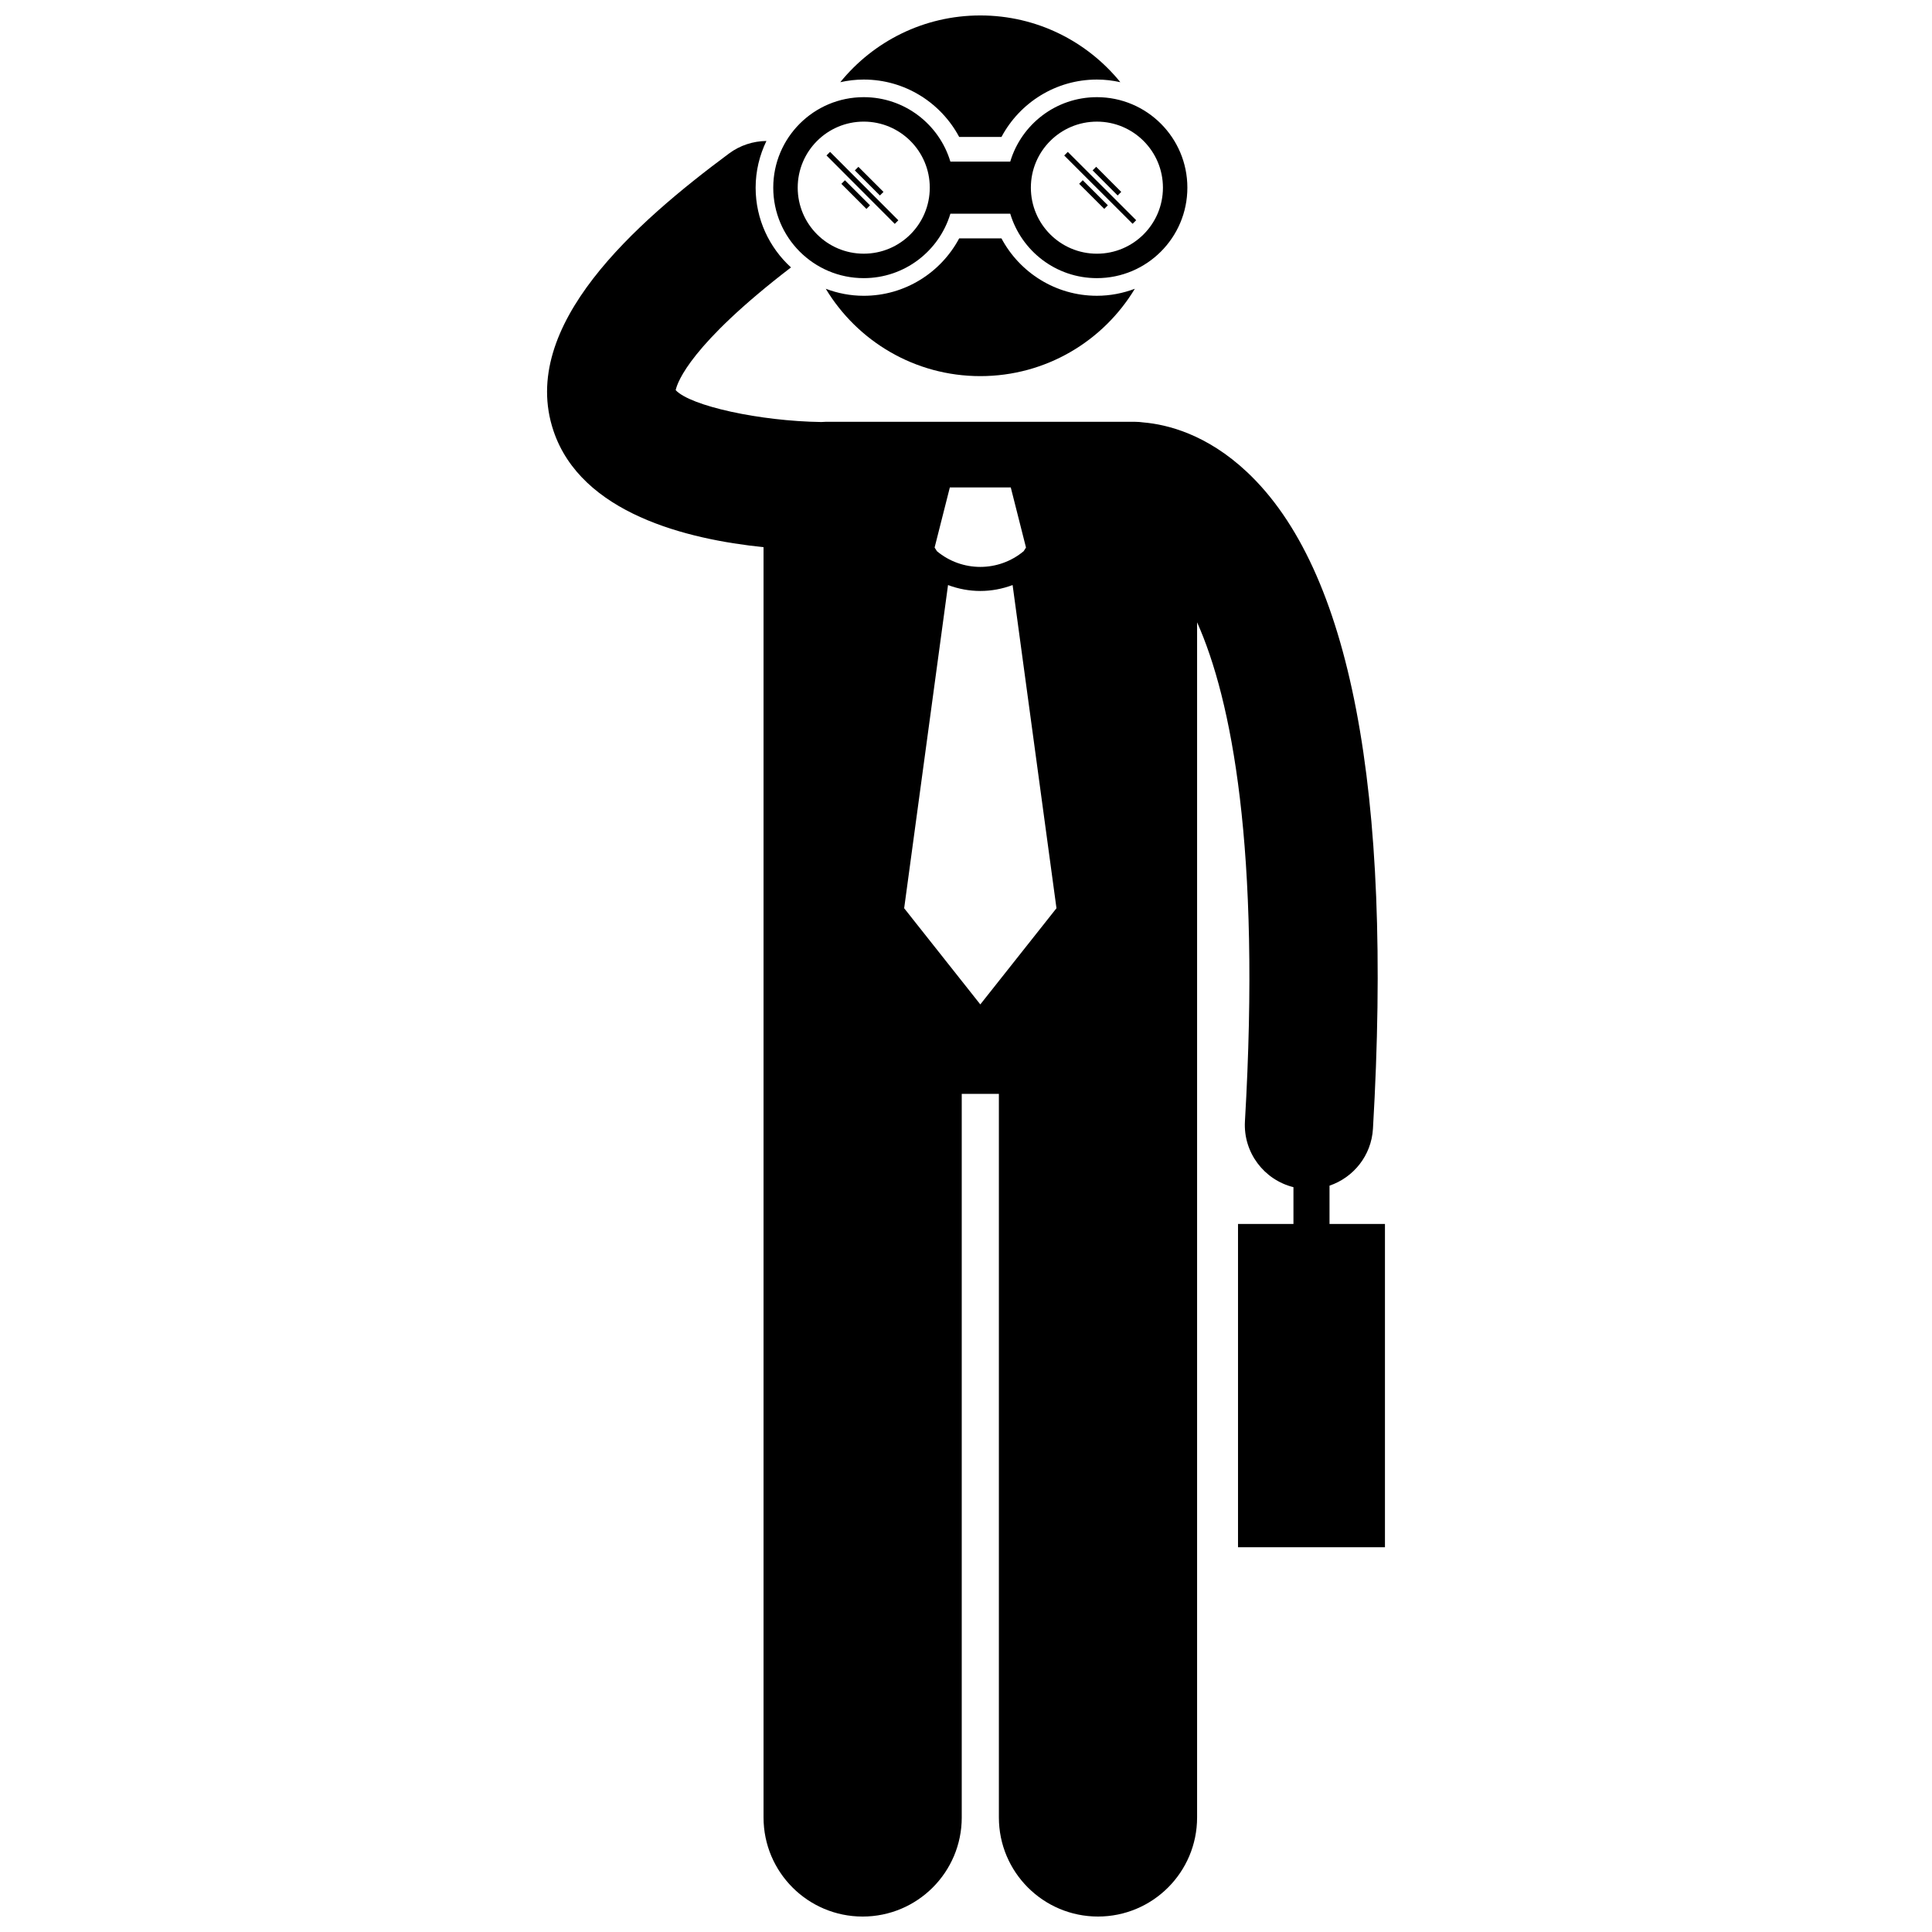
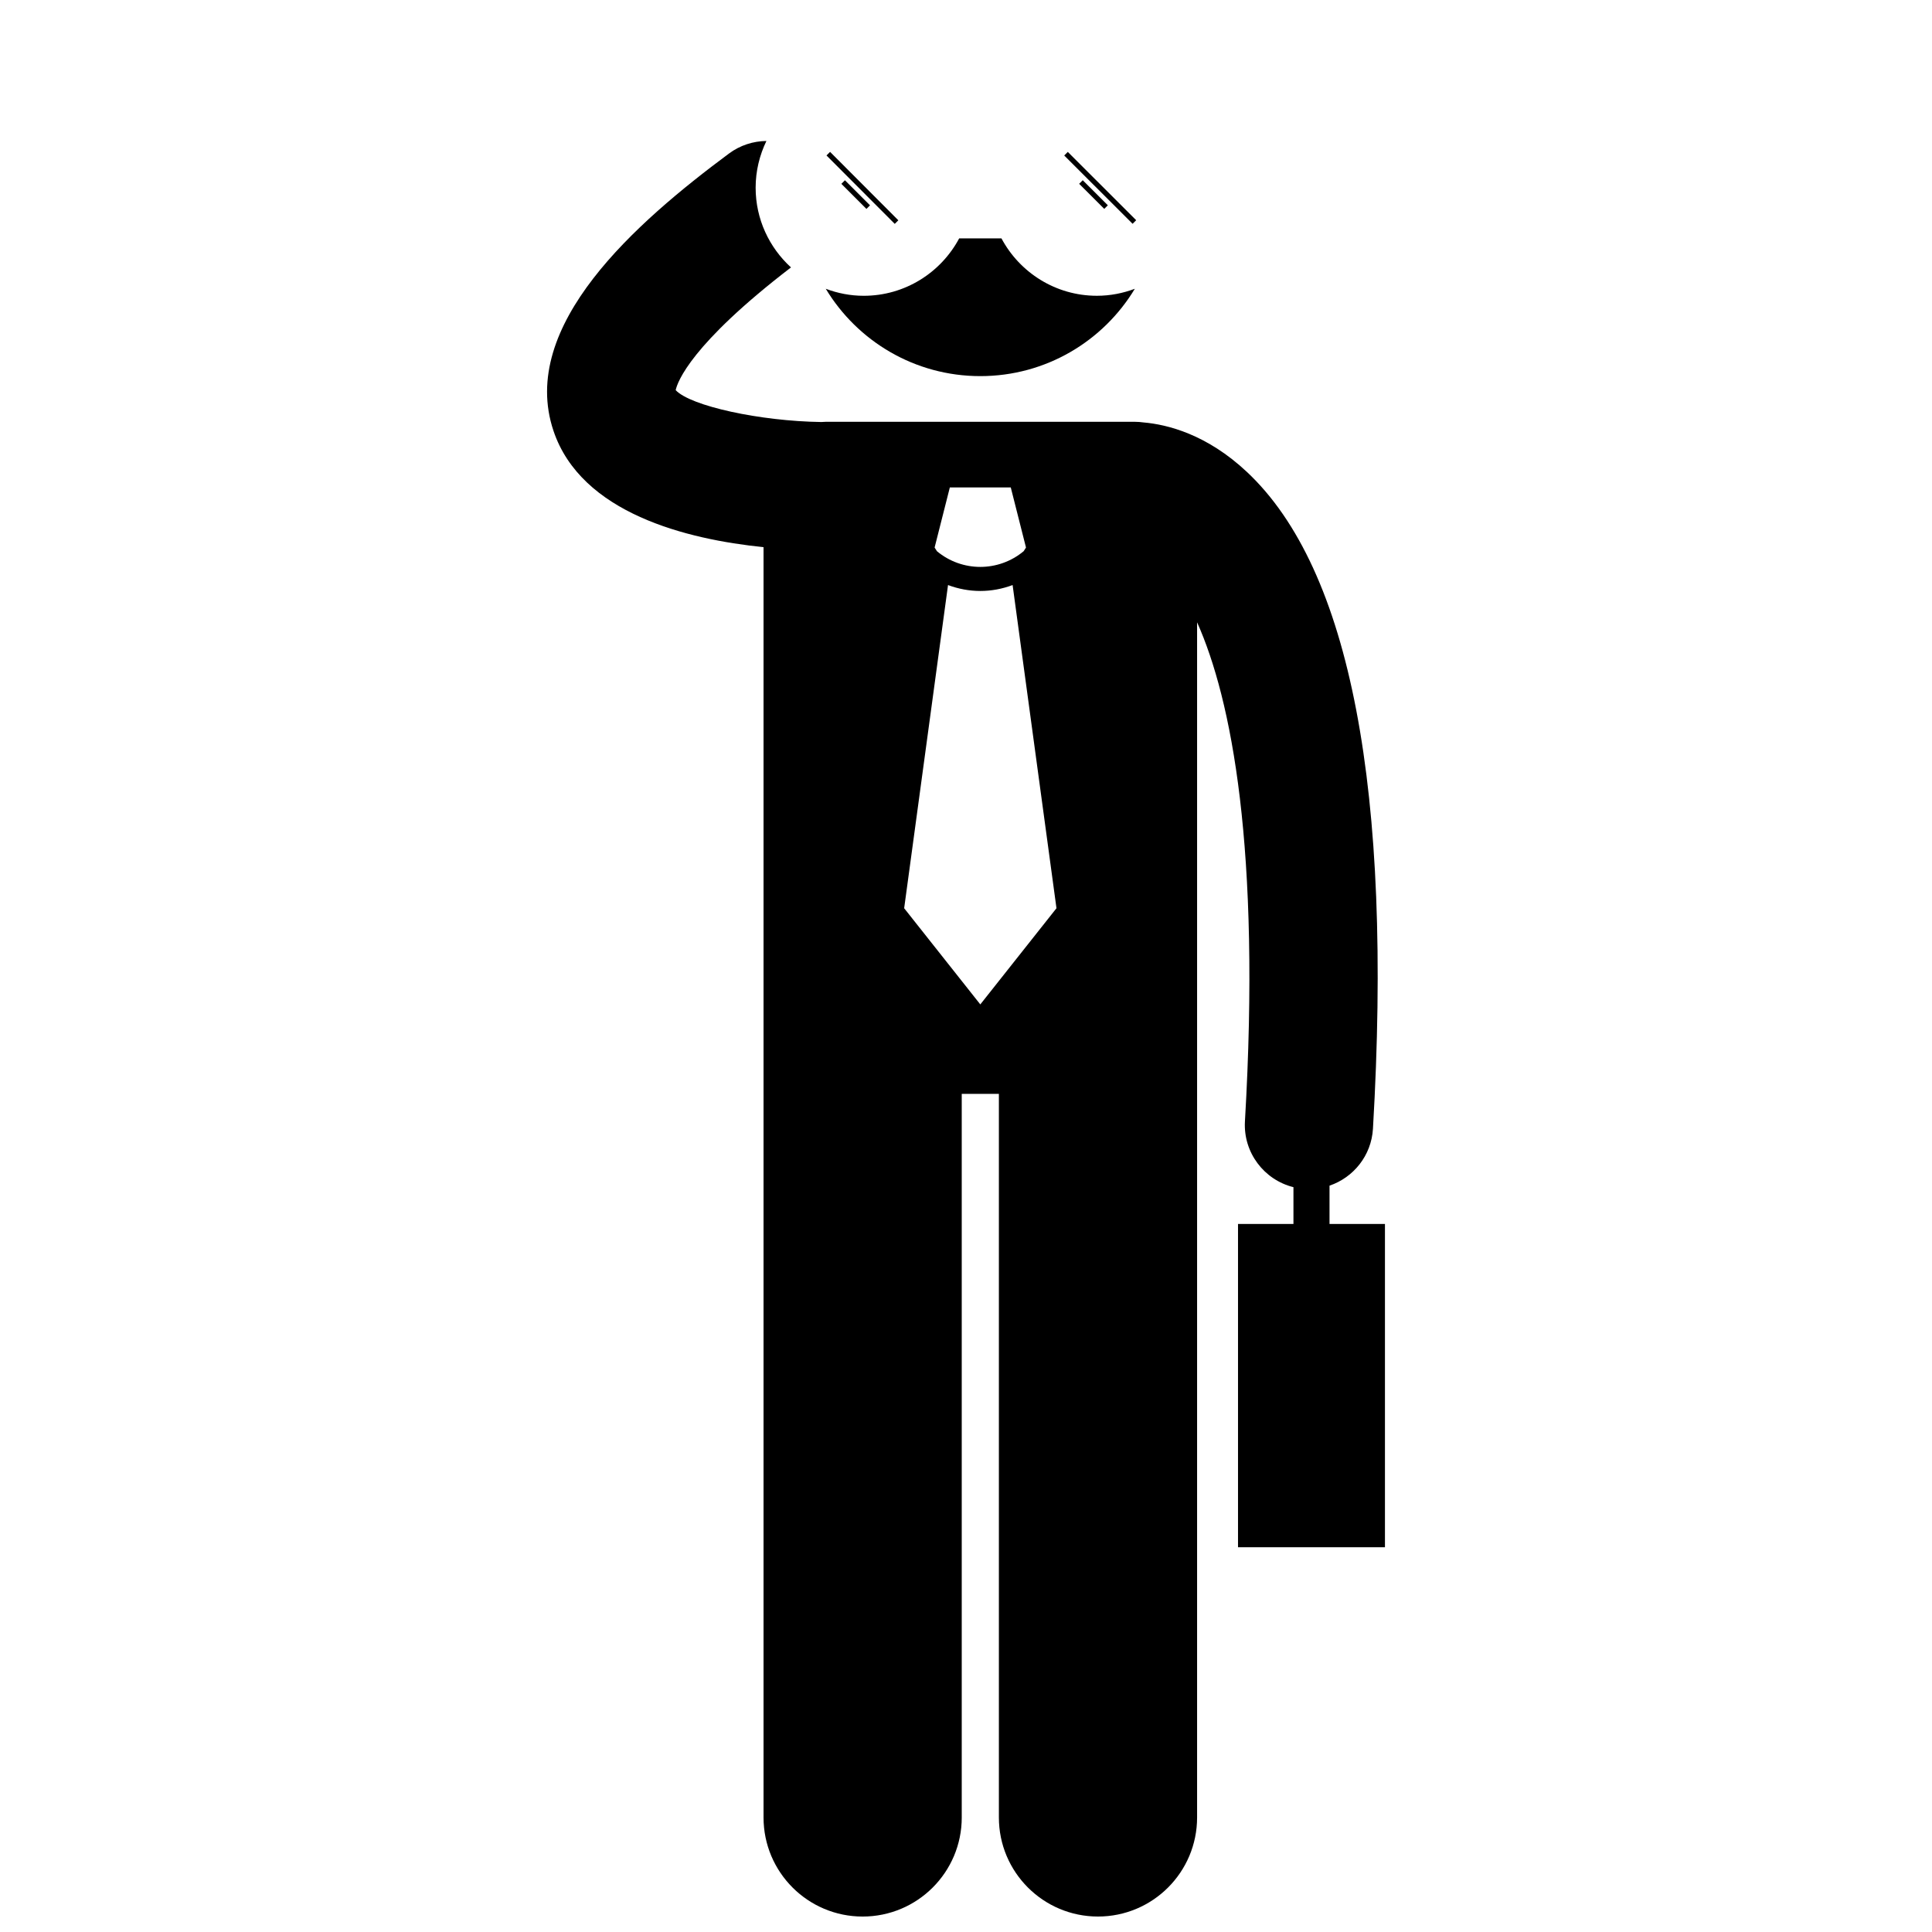
<svg xmlns="http://www.w3.org/2000/svg" width="800px" height="800px" version="1.1" viewBox="144 144 512 512">
  <defs>
    <clipPath id="b">
      <path d="m288 181h224v470.9h-224z" />
    </clipPath>
    <clipPath id="a">
      <path d="m366 148.09h75v32.906h-75z" />
    </clipPath>
  </defs>
  <g clip-path="url(#b)">
    <path d="m398.87 625.64v-191.75h9.844v191.75c0 14.508 11.762 26.262 26.262 26.262 14.504 0 26.266-11.754 26.266-26.262v-316.72c9.117 20.375 16.906 59.973 12.68 132.22-0.484 8.297 5.074 15.539 12.855 17.473v9.746h-14.691v85.672h38.941v-85.672h-14.691v-10.148c6.356-2.156 11.098-7.977 11.512-15.086 5.25-89.738-5.977-148.29-33.363-174.02-10.648-10.008-21.094-12.609-27.465-13.156-0.723-0.098-1.449-0.164-2.199-0.164h-82.059c-0.371 0-0.738 0.031-1.105 0.055-16.223-0.223-34.656-4.227-38.594-8.449 0.465-2.172 4.008-12.152 30.555-32.523-5.738-5.242-9.367-12.758-9.367-21.125 0-4.438 1.047-8.629 2.856-12.383-3.461 0.039-6.941 1.113-9.93 3.336-24.465 18.172-55.898 45.562-46.496 73.492 7.359 21.855 35.328 28.746 55.664 30.816v336.64c0 14.508 11.762 26.262 26.262 26.262 14.504 0 26.266-11.754 26.266-26.262zm4.922-215.46-20.18-25.488 11.625-85.648c2.754 1.031 5.656 1.57 8.555 1.57h0.004 0.012c2.894 0 5.789-0.539 8.543-1.57l11.625 85.648zm-8.074-137.01h16.145l4.035 15.93-0.613 0.969c-3.328 2.773-7.402 4.164-11.496 4.168-4.094-0.004-8.164-1.391-11.488-4.16l-0.621-0.977z" />
  </g>
  <path d="m409.4 207.18h-11.211c-4.824 9.039-14.348 15.207-25.289 15.207-3.547 0-6.93-0.676-10.062-1.859 8.367 13.871 23.574 23.148 40.953 23.148 17.379 0 32.59-9.277 40.953-23.148-3.137 1.18-6.516 1.855-10.055 1.855-10.941 0.004-20.465-6.168-25.289-15.203z" />
  <g clip-path="url(#a)">
-     <path d="m398.19 180.29h11.211c4.824-9.039 14.348-15.207 25.289-15.207 2.133 0 4.211 0.254 6.215 0.699-8.762-10.789-22.129-17.688-37.113-17.688-14.98 0-28.348 6.898-37.109 17.688 2.004-0.445 4.082-0.699 6.223-0.699 10.938 0 20.457 6.168 25.285 15.207z" />
-   </g>
-   <path d="m348.92 193.73c0 13.242 10.738 23.98 23.98 23.98 10.844 0 19.996-7.199 22.961-17.074h15.863c2.969 9.875 12.121 17.074 22.961 17.074 13.242 0 23.98-10.734 23.98-23.98 0-13.242-10.738-23.98-23.98-23.98-10.84 0-19.996 7.199-22.961 17.078h-15.863c-2.965-9.879-12.117-17.078-22.961-17.078-13.242 0-23.98 10.738-23.98 23.98zm85.77-17.496c9.664 0 17.5 7.832 17.5 17.5 0 9.664-7.836 17.5-17.5 17.5s-17.5-7.84-17.5-17.5c0-9.664 7.832-17.5 17.5-17.5zm-44.289 17.496c0 9.664-7.832 17.5-17.5 17.5-9.664 0-17.5-7.84-17.5-17.5 0-9.664 7.836-17.5 17.5-17.5 9.664 0.004 17.5 7.84 17.5 17.5z" />
+     </g>
  <path d="m366.97 192.72 0.949-0.949 6.644 6.644-0.949 0.949z" />
-   <path d="m370.54 189.16 0.949-0.949 6.644 6.644-0.949 0.949z" />
  <path d="m363.03 185.2 0.949-0.949 18.09 18.129-0.949 0.949z" />
  <path d="m429.99 192.71 0.949-0.949 6.648 6.644-0.949 0.949z" />
-   <path d="m433.55 189.15 0.949-0.949 6.637 6.652-0.949 0.949z" />
  <path d="m426.03 185.21 0.949-0.949 18.121 18.098-0.949 0.949z" />
</svg>